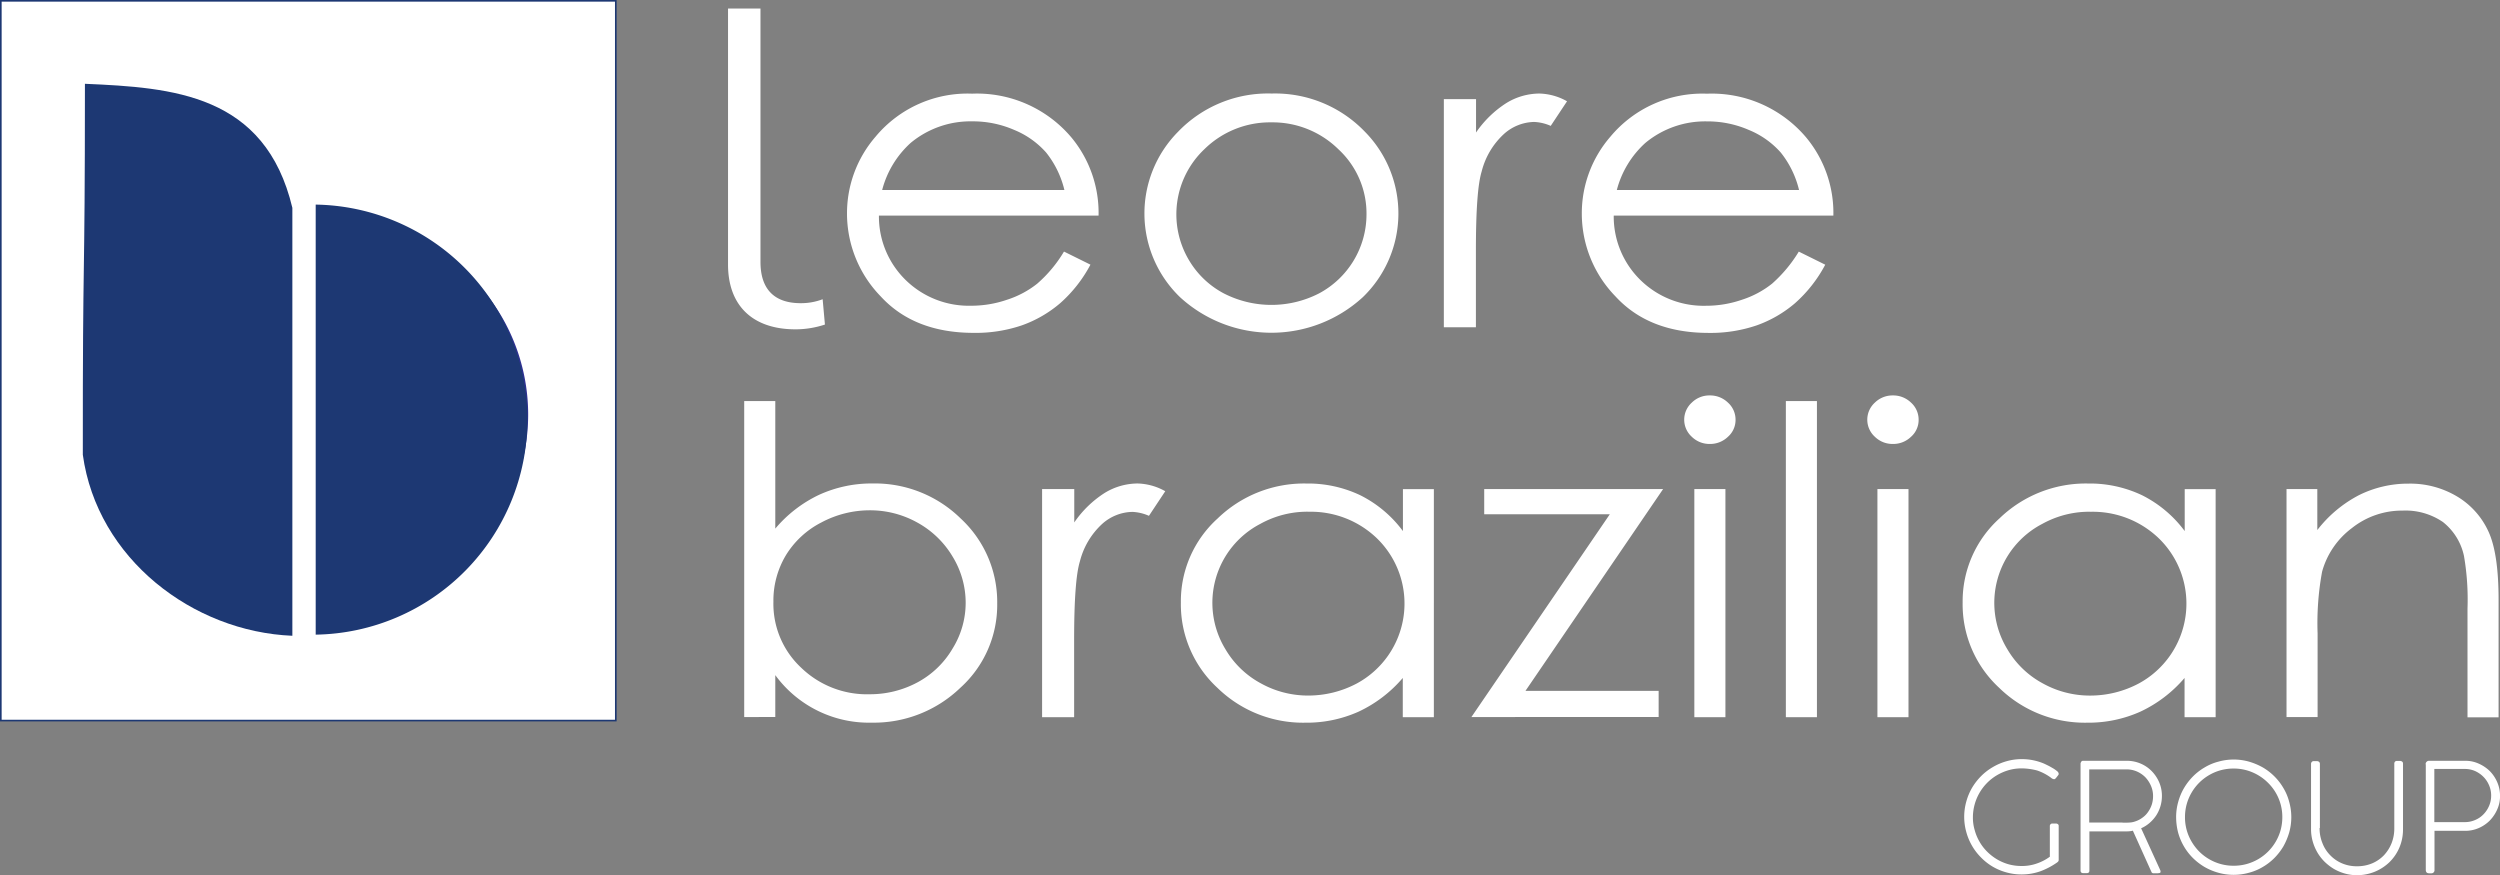
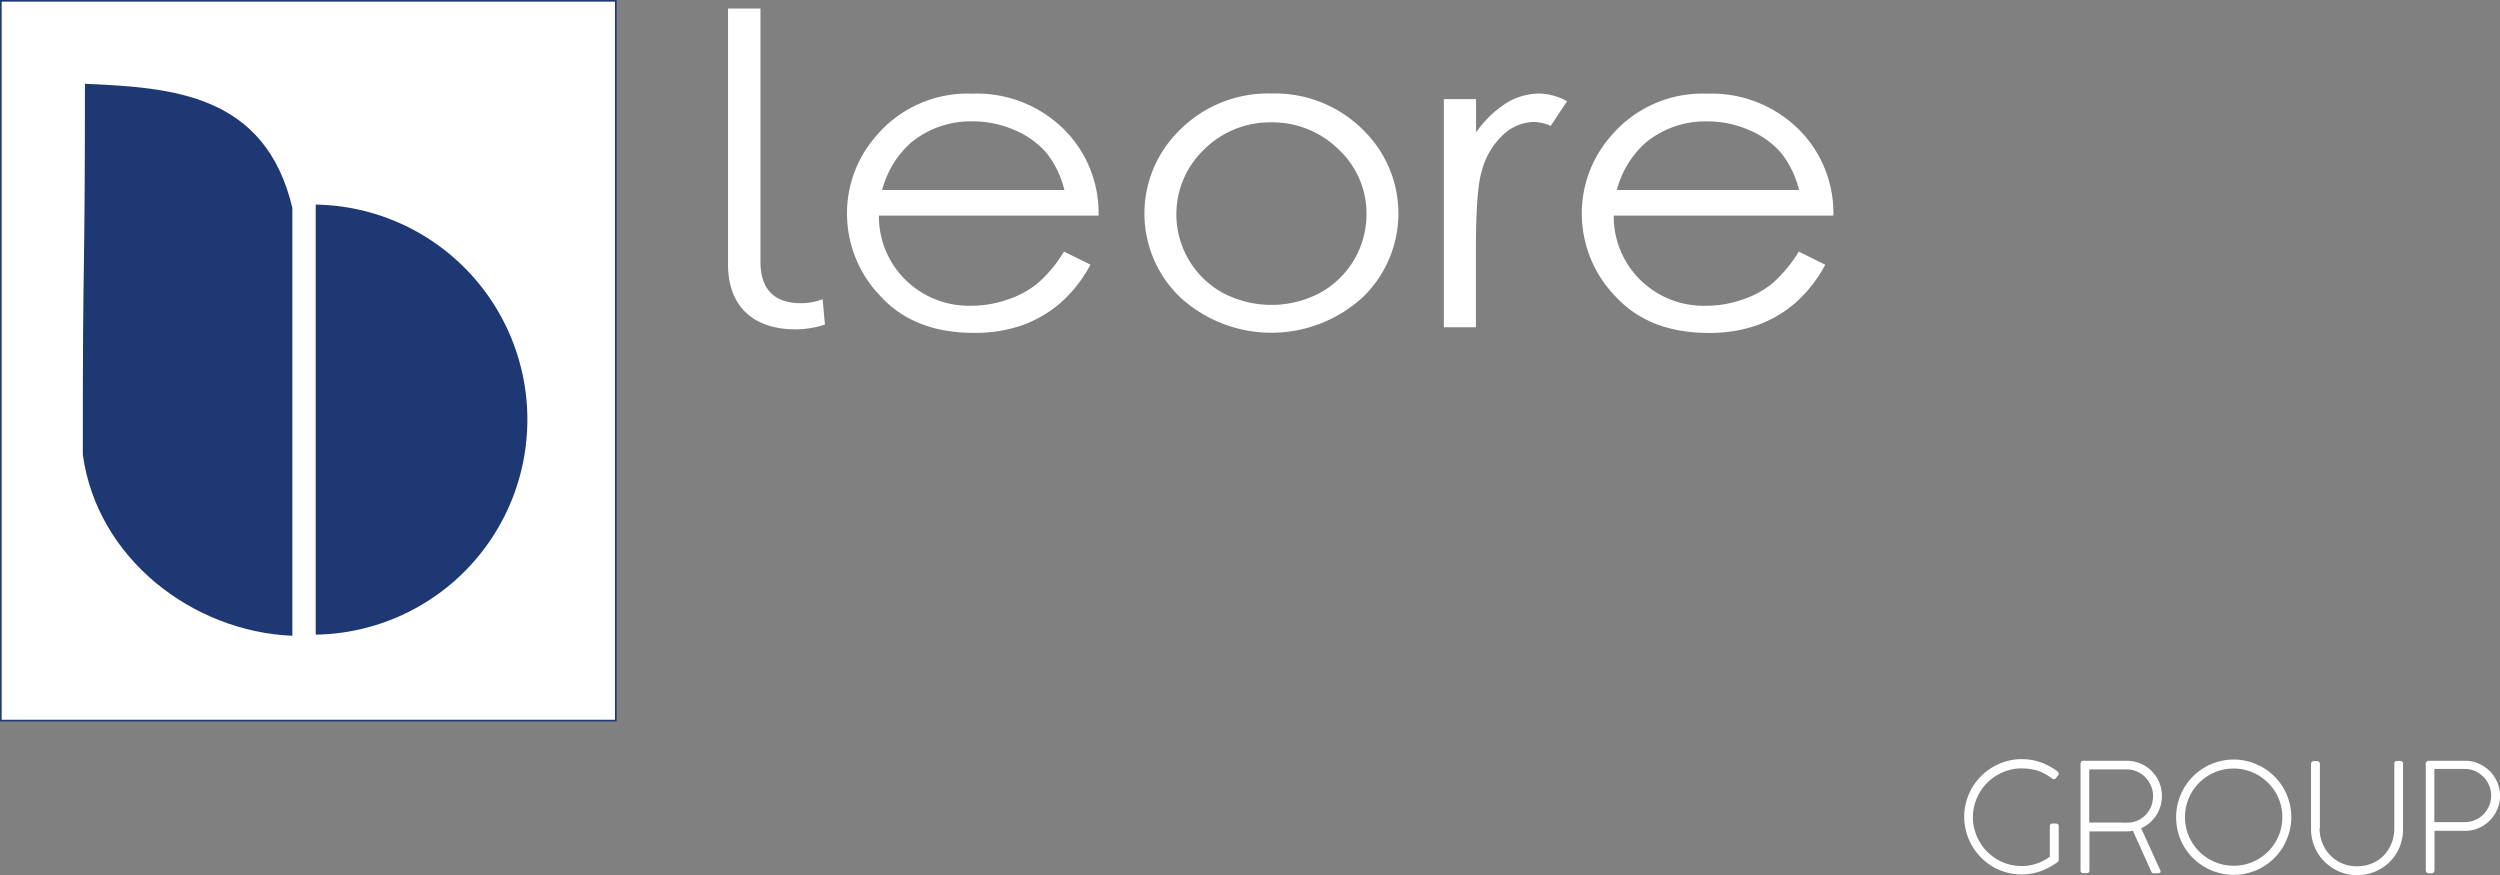
<svg xmlns="http://www.w3.org/2000/svg" width="328.733" height="115.092" viewBox="0 0 328.733 115.092">
  <rect x="0" y="0" width="328.733" height="115.092" fill="#808080" stroke="none" />
  <g id="Grupo_2108" data-name="Grupo 2108" transform="translate(0.108 0.108)">
    <rect id="Retângulo_795" data-name="Retângulo 795" width="80.866" height="94.643" fill="#fff" stroke="#1d3873" stroke-miterlimit="22.926" stroke-width="0.216" />
    <path id="Caminho_3554" data-name="Caminho 3554" d="M129.675,532.071a12.412,12.412,0,0,0,3.846-.629l-.3-3.329a7.973,7.973,0,0,1-2.885.518c-3.551,0-5.289-1.923-5.289-5.418V489.89H120.78v33.656c0,5.307,3.125,8.525,8.895,8.525Zm35.283-10.226,3.477,1.72a17.982,17.982,0,0,1-3.957,5.048,15.945,15.945,0,0,1-5.03,2.922,18.792,18.792,0,0,1-6.343,1q-7.85,0-12.26-4.808a15.629,15.629,0,0,1-4.42-10.836,15.376,15.376,0,0,1,3.754-10.152,15.731,15.731,0,0,1,12.7-5.659,16.249,16.249,0,0,1,13.092,5.807,15.527,15.527,0,0,1,3.532,10.226H140.622a11.68,11.68,0,0,0,3.569,8.525,11.863,11.863,0,0,0,8.543,3.328,14.434,14.434,0,0,0,4.771-.8,12.475,12.475,0,0,0,3.939-2.108,17.36,17.36,0,0,0,3.514-4.216Zm.055-8.081a12.578,12.578,0,0,0-2.4-4.937,11.332,11.332,0,0,0-4.2-2.977,13.559,13.559,0,0,0-5.474-1.128,12.317,12.317,0,0,0-8.137,2.829,12.639,12.639,0,0,0-3.754,6.195h23.966Zm27.239-12.7a16.353,16.353,0,0,1,12.26,5.011,15.3,15.3,0,0,1-.259,21.765,17.78,17.78,0,0,1-24.04,0,15.273,15.273,0,0,1-.259-21.747,16.393,16.393,0,0,1,12.3-5.03Zm-.037,3.791a12.292,12.292,0,0,0-8.8,3.532,11.789,11.789,0,0,0-2,14.627,11.626,11.626,0,0,0,4.549,4.327,13.716,13.716,0,0,0,12.538,0,11.79,11.79,0,0,0,6.232-10.374,11.491,11.491,0,0,0-3.7-8.58,12.319,12.319,0,0,0-8.821-3.532Zm22.708-3.051h4.216v4.383a13.931,13.931,0,0,1,3.976-3.865,8.37,8.37,0,0,1,4.346-1.257,7.786,7.786,0,0,1,3.643,1.017l-2.145,3.236a6,6,0,0,0-2.182-.518,6.11,6.11,0,0,0-3.976,1.59,10.012,10.012,0,0,0-2.922,4.919c-.518,1.7-.758,5.159-.758,10.356v10.134h-4.216V501.8Zm46.656,20.046,3.477,1.72a17.982,17.982,0,0,1-3.957,5.048,15.944,15.944,0,0,1-5.03,2.922,18.792,18.792,0,0,1-6.343,1q-7.85,0-12.26-4.808a15.629,15.629,0,0,1-4.42-10.836,15.376,15.376,0,0,1,3.754-10.152,15.731,15.731,0,0,1,12.7-5.659,16.249,16.249,0,0,1,13.092,5.807,15.527,15.527,0,0,1,3.532,10.226H237.244a11.679,11.679,0,0,0,3.569,8.525,11.863,11.863,0,0,0,8.543,3.328,14.434,14.434,0,0,0,4.771-.8,12.476,12.476,0,0,0,3.939-2.108,18.238,18.238,0,0,0,3.514-4.216Zm.037-8.081a12.578,12.578,0,0,0-2.4-4.937,11.331,11.331,0,0,0-4.2-2.977,13.559,13.559,0,0,0-5.474-1.128,12.317,12.317,0,0,0-8.137,2.829,12.639,12.639,0,0,0-3.754,6.195h23.966Z" transform="translate(-25.157 -488.873)" fill="#fff" fill-rule="evenodd" />
-     <path id="Caminho_3555" data-name="Caminho 3555" d="M121.93,559.692V518.14h4.087v16.772a17.114,17.114,0,0,1,5.788-4.457,16.588,16.588,0,0,1,7.009-1.479,16.1,16.1,0,0,1,11.576,4.6,14.943,14.943,0,0,1,4.808,11.188,14.667,14.667,0,0,1-4.845,11.077,16.391,16.391,0,0,1-11.65,4.586,15.261,15.261,0,0,1-12.686-6.25v5.511H121.93Zm16.477-3a13.192,13.192,0,0,0,6.324-1.572,11.8,11.8,0,0,0,4.6-4.438,11.429,11.429,0,0,0,1.72-6.028,11.652,11.652,0,0,0-1.72-6.066,12.254,12.254,0,0,0-4.642-4.475,12.722,12.722,0,0,0-6.232-1.609,13.516,13.516,0,0,0-6.4,1.609,11.724,11.724,0,0,0-4.66,4.327,11.594,11.594,0,0,0-1.627,6.1,11.478,11.478,0,0,0,3.643,8.654,12.446,12.446,0,0,0,8.987,3.5Zm22.708-26.98h4.216V534.1a13.93,13.93,0,0,1,3.976-3.865,8.37,8.37,0,0,1,4.346-1.257,7.786,7.786,0,0,1,3.643,1.017l-2.145,3.236a6.006,6.006,0,0,0-2.182-.518,6.11,6.11,0,0,0-3.976,1.59,10.014,10.014,0,0,0-2.922,4.919c-.518,1.7-.758,5.159-.758,10.356V559.71H161.1V529.716Zm51.5,0V559.71h-4.087v-5.159a17.23,17.23,0,0,1-5.788,4.42,16.661,16.661,0,0,1-7.027,1.461,16.127,16.127,0,0,1-11.576-4.6,14.937,14.937,0,0,1-4.789-11.206,14.684,14.684,0,0,1,4.845-11.058,16.329,16.329,0,0,1,11.65-4.586,16.027,16.027,0,0,1,7.119,1.553,15.74,15.74,0,0,1,5.585,4.7v-5.511h4.068Zm-16.477,2.977a12.751,12.751,0,0,0-6.324,1.59,11.7,11.7,0,0,0-4.6,16.5,11.988,11.988,0,0,0,4.642,4.475,12.74,12.74,0,0,0,6.25,1.609,13.588,13.588,0,0,0,6.38-1.59,11.948,11.948,0,0,0,2.626-19.1,12.511,12.511,0,0,0-8.969-3.477Zm23.1-2.977h23.522l-18.1,26.536h17.512v3.44H217.553l18.2-26.666H219.236v-3.31ZM248.9,517.4a3.353,3.353,0,0,1,2.385.943,3.006,3.006,0,0,1,1,2.256,2.939,2.939,0,0,1-1,2.238,3.354,3.354,0,0,1-2.385.943,3.31,3.31,0,0,1-2.367-.943,3.027,3.027,0,0,1,0-4.494,3.28,3.28,0,0,1,2.367-.943Zm-2.034,12.316h4.087V559.71h-4.087V529.716ZM258.9,518.14h4.087v41.57H258.9V518.14Zm14.073-.74a3.353,3.353,0,0,1,2.385.943,3.006,3.006,0,0,1,1,2.256,2.939,2.939,0,0,1-1,2.238,3.353,3.353,0,0,1-2.385.943,3.31,3.31,0,0,1-2.367-.943,3.027,3.027,0,0,1,0-4.494,3.31,3.31,0,0,1,2.367-.943Zm-2.034,12.316h4.087V559.71H270.94V529.716Zm44.474,0V559.71h-4.087v-5.159a17.23,17.23,0,0,1-5.788,4.42,16.661,16.661,0,0,1-7.027,1.461,16.127,16.127,0,0,1-11.576-4.6,14.937,14.937,0,0,1-4.789-11.206,14.684,14.684,0,0,1,4.845-11.058,16.329,16.329,0,0,1,11.65-4.586,16.027,16.027,0,0,1,7.12,1.553,15.74,15.74,0,0,1,5.585,4.7v-5.511h4.068Zm-16.458,2.977a12.751,12.751,0,0,0-6.324,1.59,11.7,11.7,0,0,0-4.6,16.5,11.988,11.988,0,0,0,4.642,4.475,12.74,12.74,0,0,0,6.25,1.609,13.588,13.588,0,0,0,6.38-1.59,11.948,11.948,0,0,0,2.626-19.1,12.511,12.511,0,0,0-8.969-3.477Zm25.741-2.977h4.087V535.1a16.608,16.608,0,0,1,5.474-4.586,14.5,14.5,0,0,1,6.546-1.516,12.009,12.009,0,0,1,6.38,1.7,10.394,10.394,0,0,1,4.105,4.6c.888,1.923,1.331,4.919,1.331,9.006v15.423h-4.087V545.434a33.8,33.8,0,0,0-.462-6.916,7.725,7.725,0,0,0-2.774-4.475,8.7,8.7,0,0,0-5.289-1.5,10.587,10.587,0,0,0-6.694,2.312,10.7,10.7,0,0,0-3.9,5.714,37.382,37.382,0,0,0-.592,8.137v10.984h-4.087V529.716Z" transform="translate(-24.18 -465.511)" fill="#fff" fill-rule="evenodd" />
-     <path id="Caminho_3556" data-name="Caminho 3556" d="M92.93,504.95a25.54,25.54,0,0,1,0,51.076Z" transform="translate(-48.808 -476.084)" fill="#2e3192" fill-rule="evenodd" />
    <path id="Caminho_3557" data-name="Caminho 3557" d="M75.571,496.85c10.411.444,21.451,1.22,24.687,14.886v51.353c-11.872-.481-23.226-9.265-24.927-21.71C75.312,515.268,75.571,522.943,75.571,496.85Z" transform="translate(-63.754 -482.962)" fill="#2e3192" fill-rule="evenodd" />
    <path id="Caminho_3558" data-name="Caminho 3558" d="M91.46,503.83a28.278,28.278,0,0,1,0,56.549Z" transform="translate(-50.056 -477.035)" fill="#1d3873" fill-rule="evenodd" />
    <path id="Caminho_3559" data-name="Caminho 3559" d="M75.178,495.24c11.521.5,23.707,1.331,27.276,16.31v56.272c-13.111-.536-25.667-10.152-27.553-23.8C74.882,515.415,75.178,523.847,75.178,495.24Z" transform="translate(-64.119 -484.33)" fill="#1d3873" fill-rule="evenodd" />
    <path id="Caminho_3560" data-name="Caminho 3560" d="M216.243,544.481a5.981,5.981,0,0,0-1.738.24,6.767,6.767,0,0,0-1.535.666,6.459,6.459,0,0,0-3.144,5.529,5.733,5.733,0,0,0,.24,1.7,6.278,6.278,0,0,0,.647,1.535,6.2,6.2,0,0,0,1,1.294,6.717,6.717,0,0,0,1.294,1,6.454,6.454,0,0,0,1.516.647,6.364,6.364,0,0,0,1.683.222,5.83,5.83,0,0,0,2.09-.351,6.285,6.285,0,0,0,1.646-.869V552.1a.332.332,0,0,1,.37-.37h.425a.454.454,0,0,1,.277.092.318.318,0,0,1,.092.277v4.42a.312.312,0,0,1-.055.185.833.833,0,0,1-.185.167A9.5,9.5,0,0,1,218.721,558a7.369,7.369,0,0,1-2.5.425,7.263,7.263,0,0,1-2.016-.277,7.366,7.366,0,0,1-1.794-.758A7.269,7.269,0,0,1,210.9,556.2a7.385,7.385,0,0,1-1.184-1.535,7.5,7.5,0,0,1-.758-1.812,7.4,7.4,0,0,1,0-4.013,7.5,7.5,0,0,1,.758-1.812A7.91,7.91,0,0,1,210.9,545.5a7.384,7.384,0,0,1,1.535-1.184,7.546,7.546,0,0,1,1.812-.777,7.268,7.268,0,0,1,2.016-.277,7.5,7.5,0,0,1,2.922.592c.166.074.351.167.573.277s.425.24.629.351a4.169,4.169,0,0,1,.518.37.475.475,0,0,1,.2.333.278.278,0,0,1-.074.2l-.259.333a.854.854,0,0,1-.129.129.21.21,0,0,1-.148.056.71.71,0,0,1-.388-.185,6.687,6.687,0,0,0-1.831-.962,8.3,8.3,0,0,0-2.034-.277Zm13.832-1a4.6,4.6,0,0,1,1.812.37,4.463,4.463,0,0,1,1.461,1,4.8,4.8,0,0,1,.98,1.479,4.5,4.5,0,0,1,.351,1.794,4.678,4.678,0,0,1-.2,1.35,4.736,4.736,0,0,1-.555,1.2,4.858,4.858,0,0,1-.869.98,4.34,4.34,0,0,1-1.11.7l2.5,5.474a.489.489,0,0,1,.055.185.318.318,0,0,1-.018.148.17.17,0,0,1-.111.074,2.571,2.571,0,0,1-.277.037h-.536a.27.27,0,0,1-.259-.185l-2.441-5.418a2.647,2.647,0,0,1-.407.074,3.555,3.555,0,0,1-.462.019h-4.845v5.141c0,.24-.111.351-.37.351h-.425c-.24,0-.37-.111-.37-.351V543.815a.676.676,0,0,1,.129-.259.27.27,0,0,1,.222-.074h5.751Zm-.573,8.137h.166c.259,0,.518,0,.758-.018a2.508,2.508,0,0,0,.74-.148,3.179,3.179,0,0,0,.962-.5,2.886,2.886,0,0,0,.74-.758,3.6,3.6,0,0,0,.481-.962,3.663,3.663,0,0,0,.166-1.109,3.328,3.328,0,0,0-.277-1.35,3.844,3.844,0,0,0-.74-1.128,3.58,3.58,0,0,0-1.11-.758,3.415,3.415,0,0,0-1.368-.277h-4.9v6.99H229.5Zm7.046-.721a7.27,7.27,0,0,1,.277-2.016,7.5,7.5,0,0,1,.758-1.812,7.905,7.905,0,0,1,1.184-1.535,7.385,7.385,0,0,1,1.535-1.184,6.835,6.835,0,0,1,1.812-.758,7.393,7.393,0,0,1,4.013,0,8.72,8.72,0,0,1,1.812.758,7.561,7.561,0,0,1,2.718,2.718,6.834,6.834,0,0,1,.758,1.812,7.463,7.463,0,0,1,0,4.031,8.724,8.724,0,0,1-.758,1.812,7.9,7.9,0,0,1-1.183,1.535,7.386,7.386,0,0,1-1.535,1.184,6.832,6.832,0,0,1-1.812.758,7.46,7.46,0,0,1-4.031,0,7.825,7.825,0,0,1-1.812-.758,7.906,7.906,0,0,1-1.535-1.184,7.386,7.386,0,0,1-1.183-1.535,7.506,7.506,0,0,1-.758-1.812,8.142,8.142,0,0,1-.259-2.016Zm1.165-.019a6.269,6.269,0,0,0,.5,2.5,6.674,6.674,0,0,0,1.368,2.034,6.458,6.458,0,0,0,2.034,1.368,6.27,6.27,0,0,0,2.5.5,6.4,6.4,0,0,0,1.7-.222,6.594,6.594,0,0,0,1.535-.647,6.386,6.386,0,0,0,2.293-2.293,6.279,6.279,0,0,0,.647-1.535,6.506,6.506,0,0,0,.222-1.7,6.285,6.285,0,0,0-1.886-4.512A6.46,6.46,0,0,0,246.589,545a6.246,6.246,0,0,0-2.478-.5,6.4,6.4,0,0,0-1.7.222,6.283,6.283,0,0,0-1.535.647,6.388,6.388,0,0,0-2.293,2.293,6.294,6.294,0,0,0-.869,3.218Zm17.7,1.442a5.088,5.088,0,0,0,.37,1.979,4.6,4.6,0,0,0,1.017,1.59,4.665,4.665,0,0,0,1.553,1.073,4.905,4.905,0,0,0,1.979.388,5.06,5.06,0,0,0,2-.388,4.666,4.666,0,0,0,1.553-1.073,5.04,5.04,0,0,0,1-1.59,5.271,5.271,0,0,0,.351-1.96v-8.488a.4.4,0,0,1,.092-.259.363.363,0,0,1,.277-.092h.388a.455.455,0,0,1,.277.092.311.311,0,0,1,.111.259v8.654a6.065,6.065,0,0,1-.481,2.4,5.99,5.99,0,0,1-1.294,1.9,6.188,6.188,0,0,1-1.923,1.258,6.256,6.256,0,0,1-2.349.462,5.827,5.827,0,0,1-1.609-.222,6.271,6.271,0,0,1-1.442-.61,6.722,6.722,0,0,1-1.22-.943,5.985,5.985,0,0,1-.943-1.22,6.262,6.262,0,0,1-.61-1.442,5.826,5.826,0,0,1-.222-1.609v-8.6a.389.389,0,0,1,.092-.24.31.31,0,0,1,.259-.111h.444a.442.442,0,0,1,.259.092.336.336,0,0,1,.111.259v8.433Zm13.943-8.377a.443.443,0,0,1,.462-.462h4.716a4.214,4.214,0,0,1,1.794.37,4.943,4.943,0,0,1,1.461.98,4.716,4.716,0,0,1,.98,1.461,4.446,4.446,0,0,1,.37,1.794,4.214,4.214,0,0,1-.37,1.794,4.945,4.945,0,0,1-.98,1.461,4.634,4.634,0,0,1-1.442.98,4.424,4.424,0,0,1-1.775.37h-4.05v5.122a.411.411,0,0,1-.462.462h-.24c-.3,0-.444-.148-.444-.462V543.944Zm8.617,4.124a3.416,3.416,0,0,0-.277-1.368,3.533,3.533,0,0,0-.74-1.109,3.727,3.727,0,0,0-1.091-.758,3.328,3.328,0,0,0-1.35-.277H270.5v6.99h4.013a3.327,3.327,0,0,0,1.35-.277,3.252,3.252,0,0,0,1.091-.74,3.532,3.532,0,0,0,.74-1.109A3.265,3.265,0,0,0,277.97,548.068Z" transform="translate(49.49 -443.55)" fill="#fff" fill-rule="evenodd" />
  </g>
</svg>